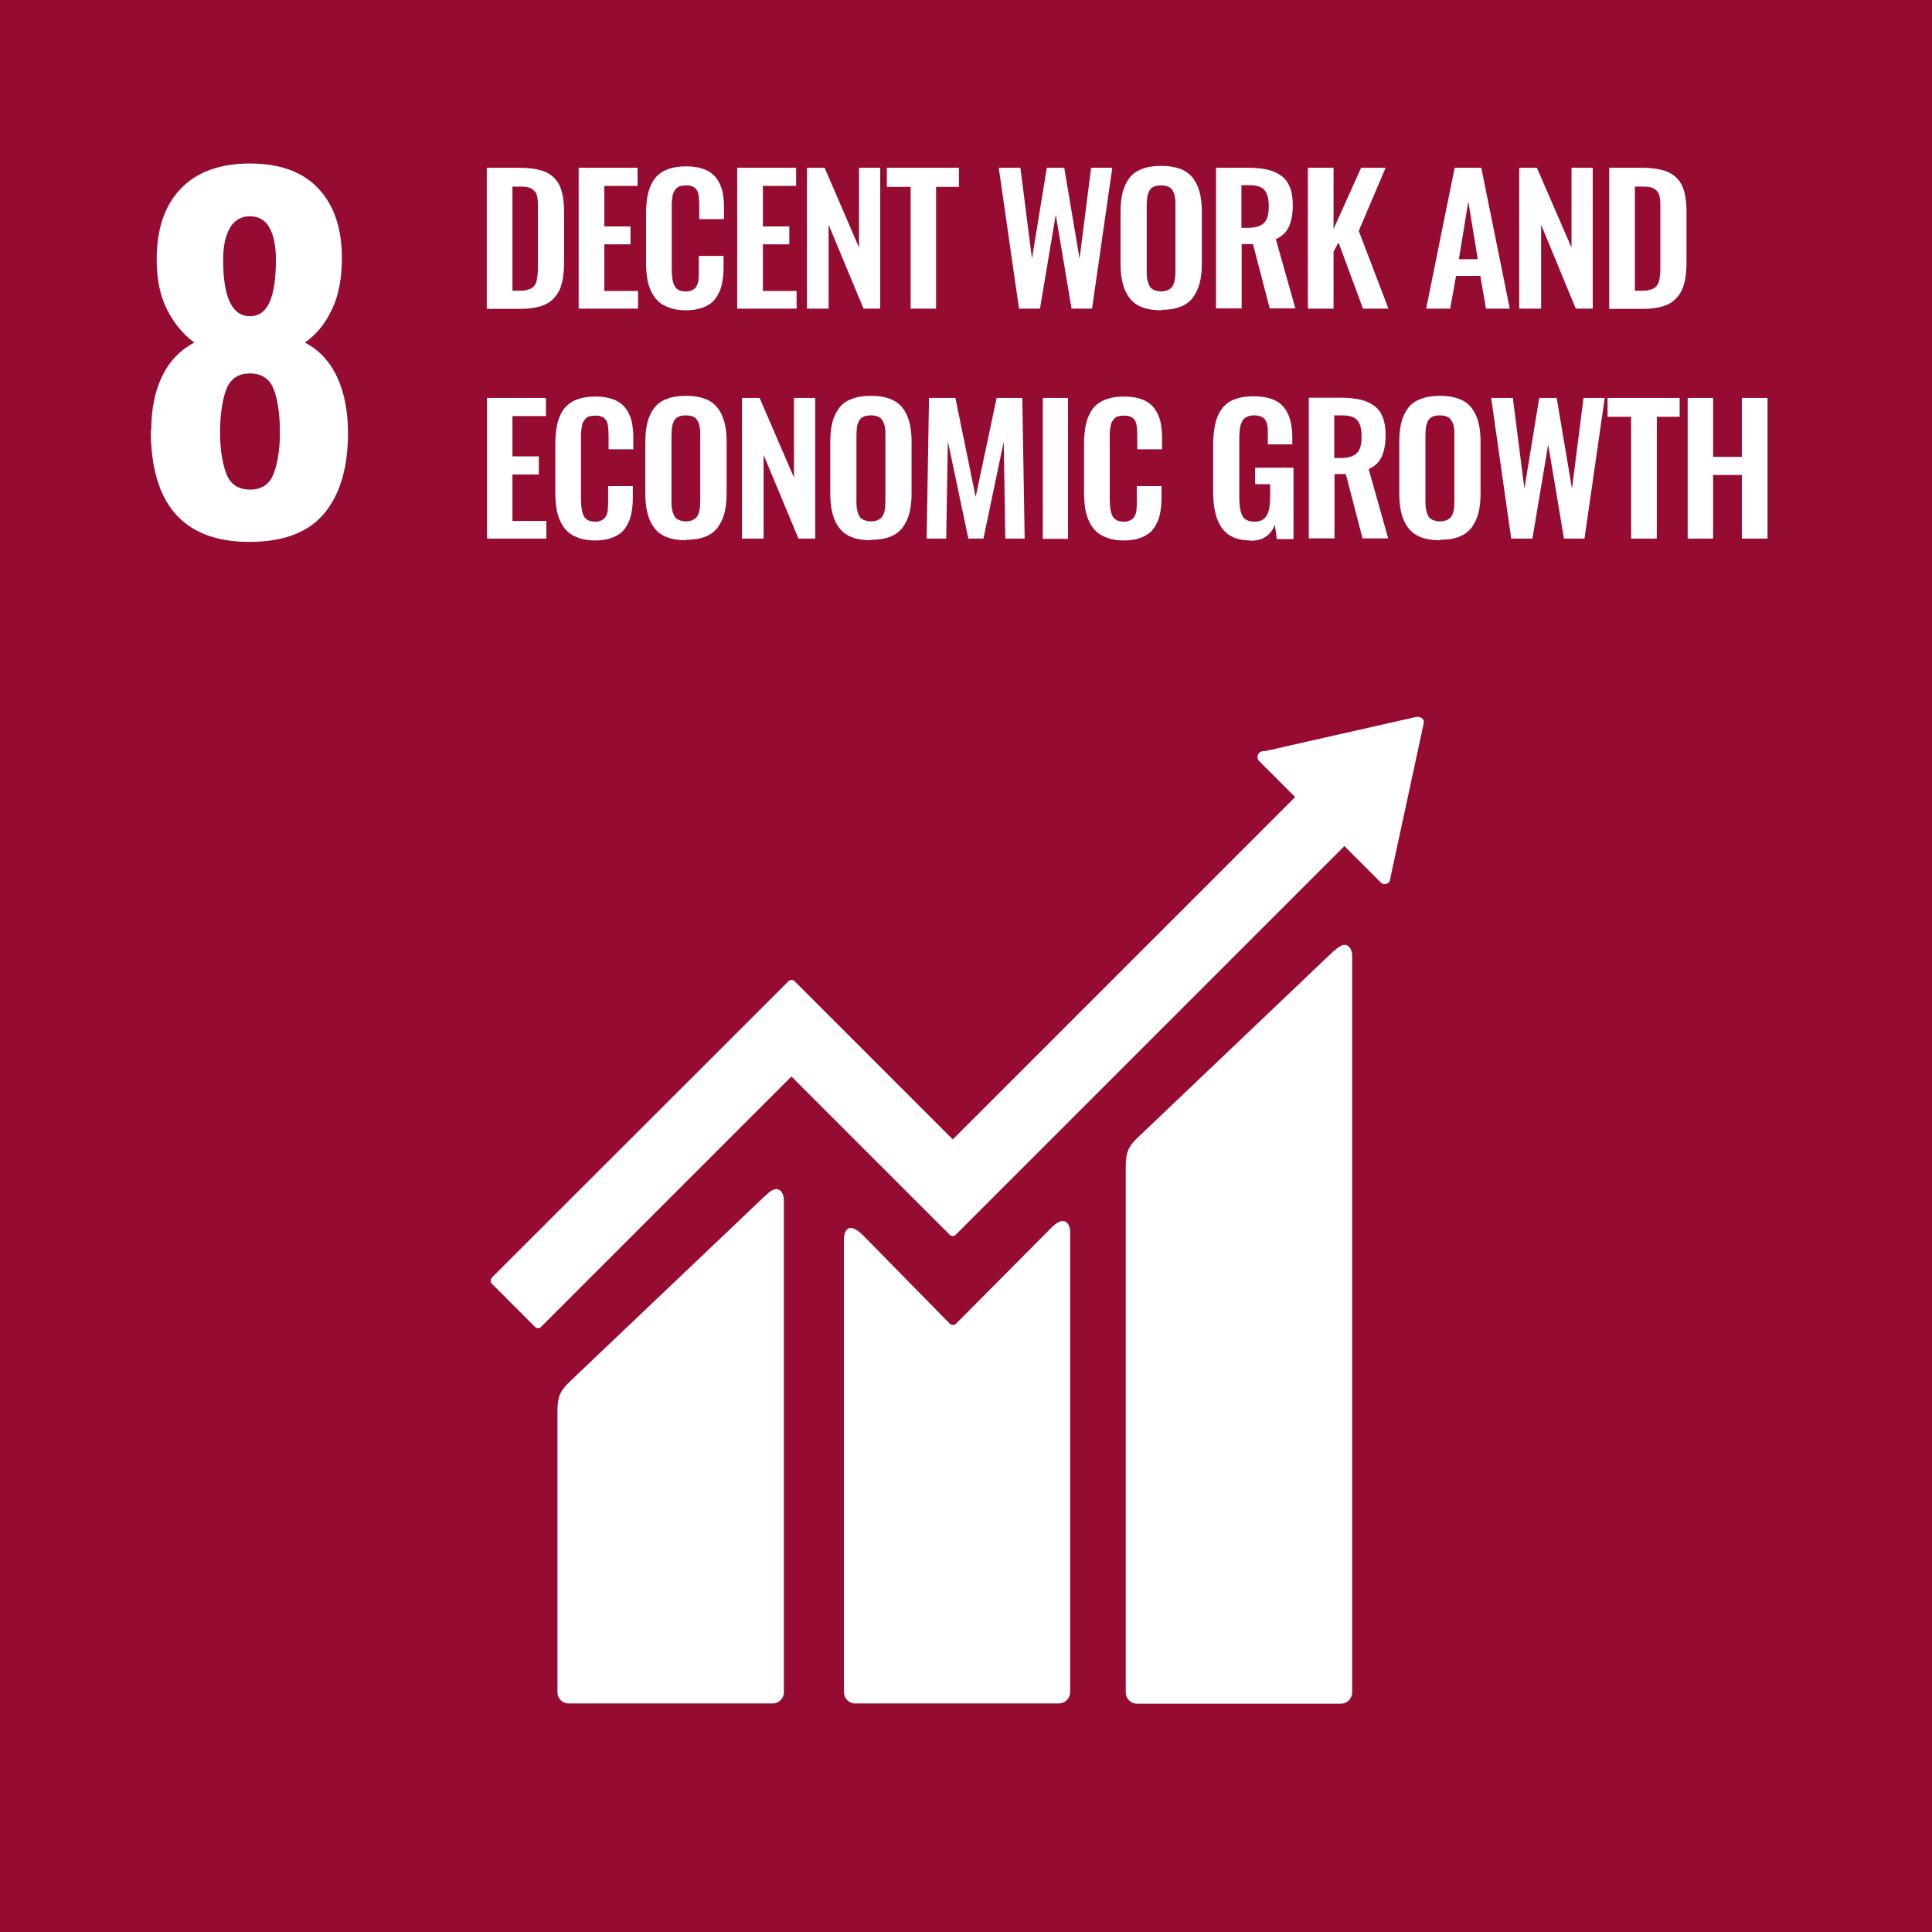
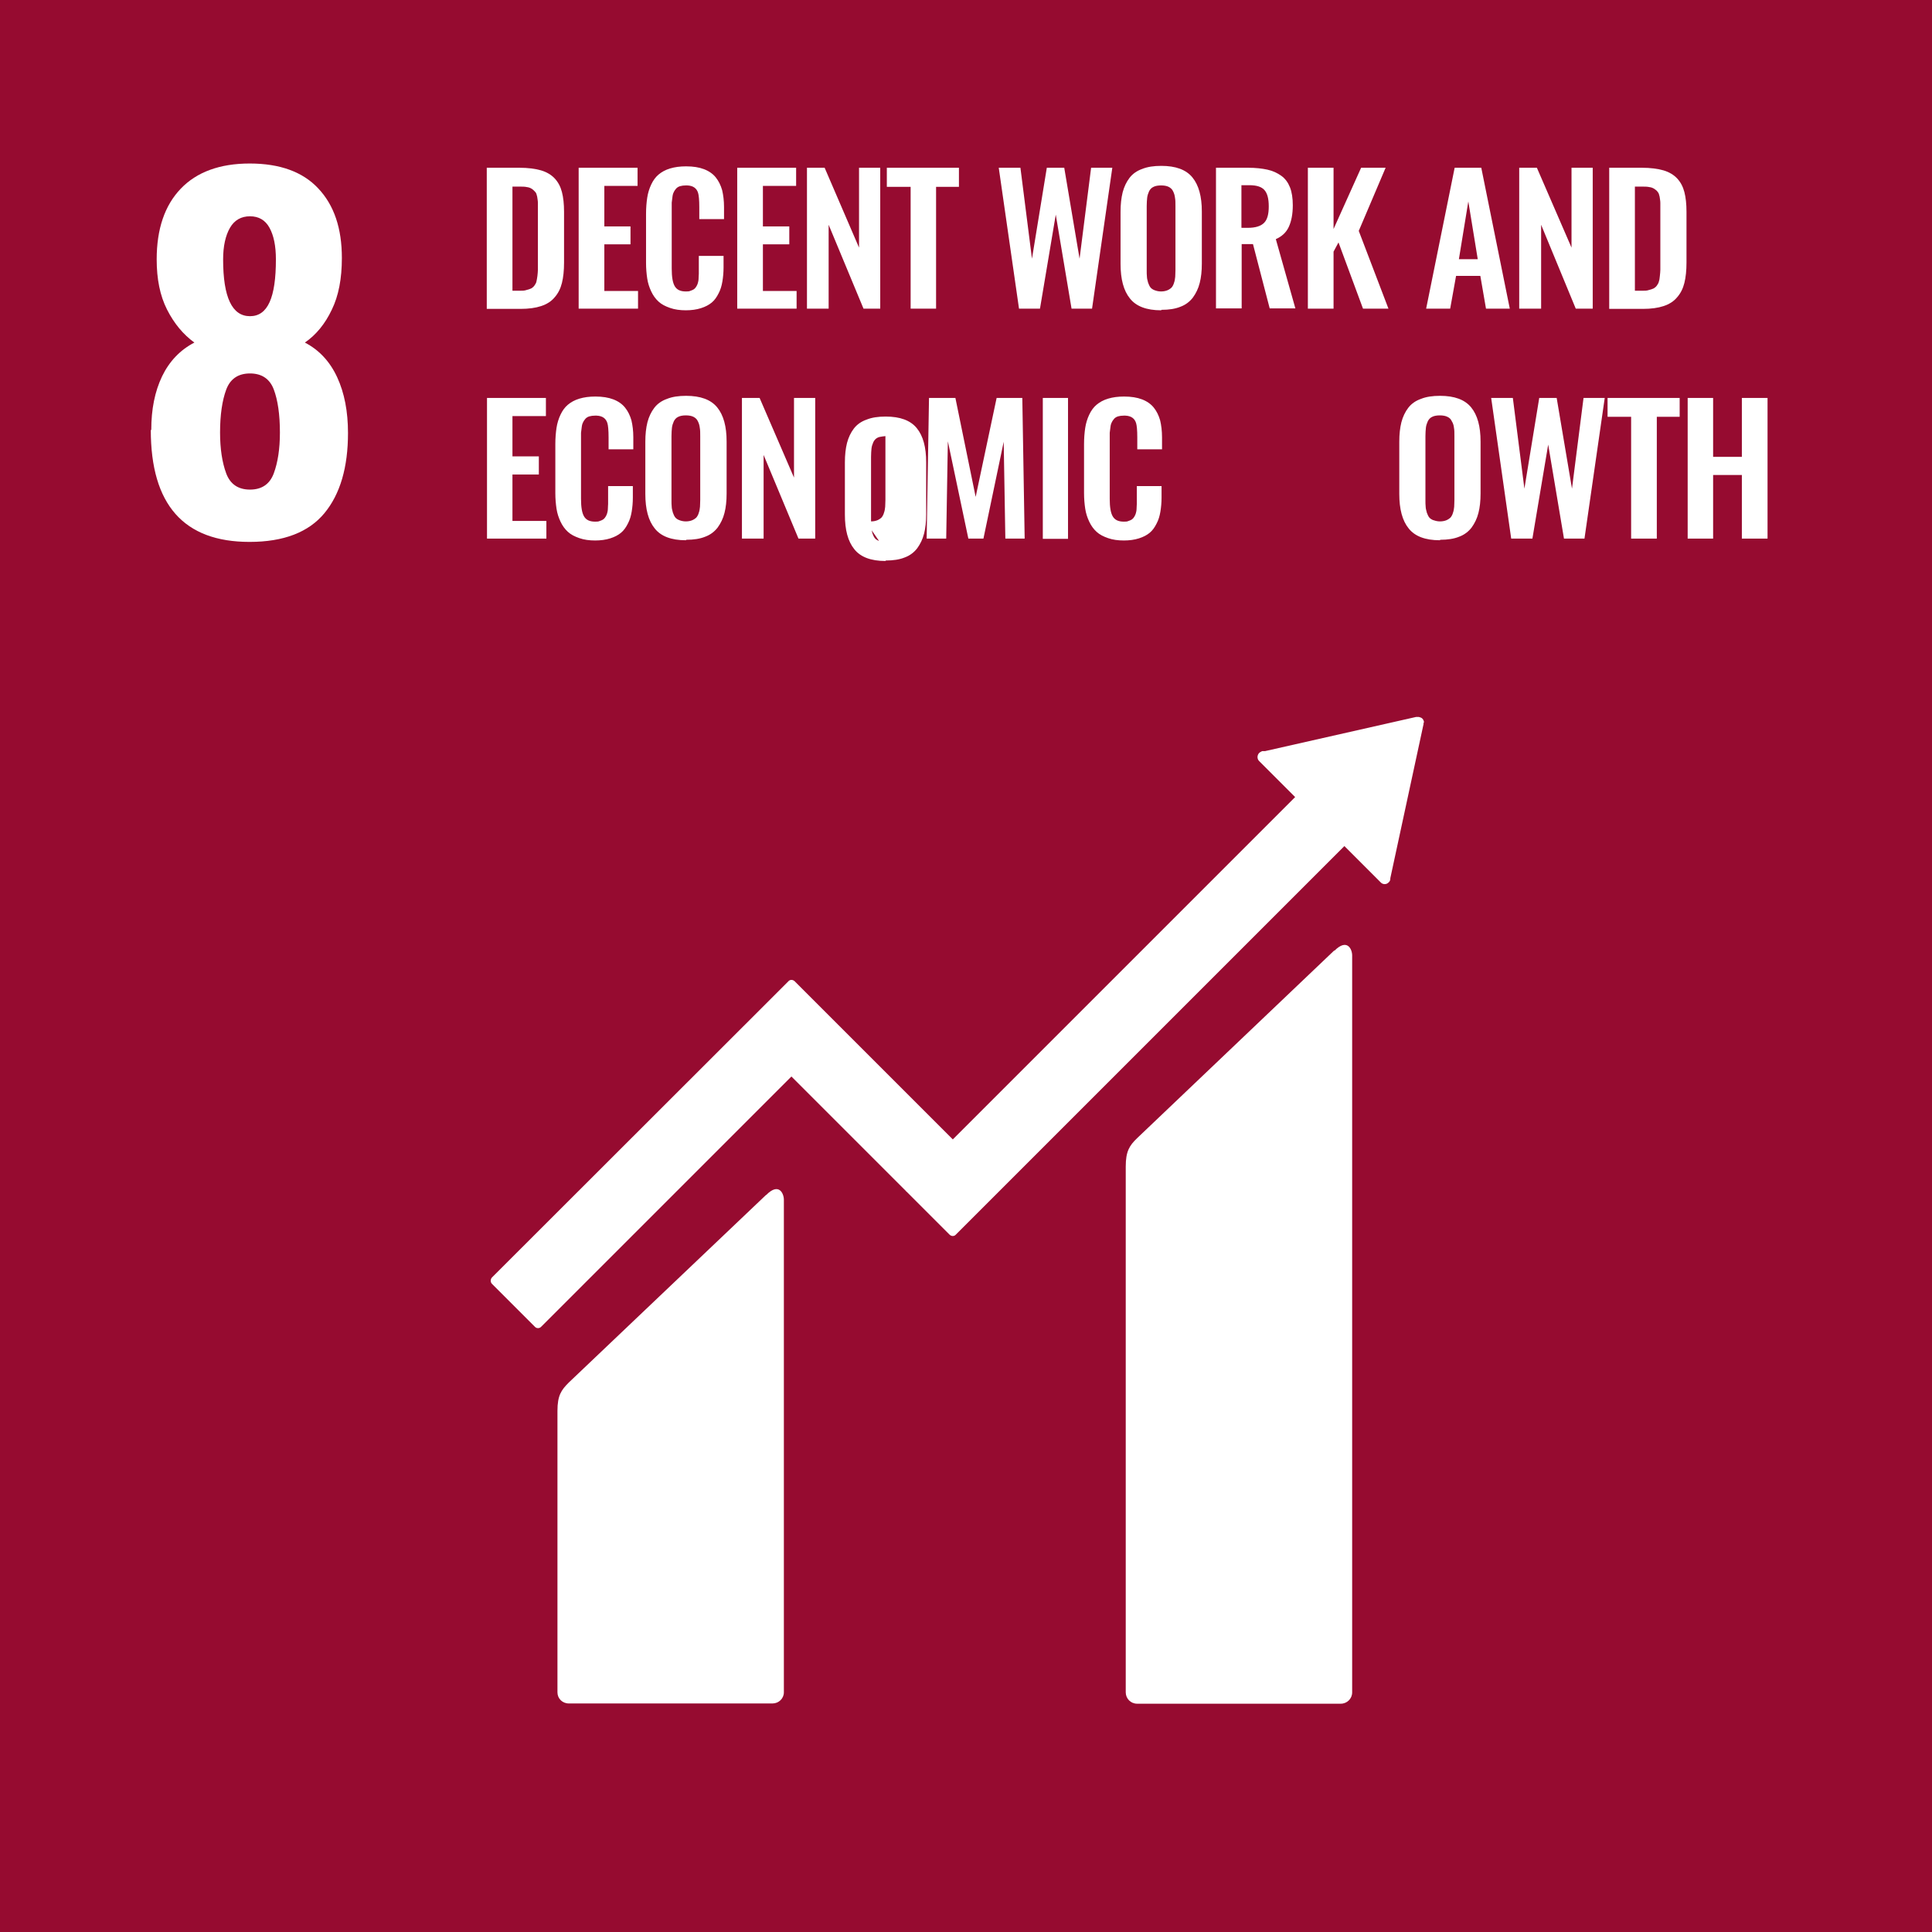
<svg xmlns="http://www.w3.org/2000/svg" id="_レイヤー_1" viewBox="0 0 82 82">
  <defs>
    <style>.cls-1{fill:#fff;}.cls-2{fill:#960b30;}</style>
  </defs>
  <rect class="cls-2" width="82" height="82" />
  <path class="cls-1" d="M69.39,12.34h.31c.11,0,.2,0,.28-.03,.08-.02,.15-.04,.21-.07,.05-.03,.1-.07,.14-.13,.04-.06,.07-.11,.08-.17,.02-.05,.03-.13,.04-.23,.01-.1,.02-.19,.02-.26,0-.07,0-.18,0-.32v-2.18c0-.14,0-.26,0-.34,0-.09-.02-.17-.03-.26-.02-.09-.04-.16-.08-.2-.03-.05-.08-.09-.14-.13s-.13-.07-.22-.08c-.09-.02-.19-.02-.31-.02h-.3v4.43Zm-1.09,.76V7.12h1.39c.36,0,.66,.04,.91,.11,.24,.07,.44,.19,.58,.34,.15,.16,.25,.35,.31,.58,.06,.23,.09,.51,.09,.84v2.15c0,.34-.03,.63-.09,.87-.06,.24-.16,.44-.31,.61-.14,.17-.33,.29-.57,.37-.24,.08-.53,.12-.88,.12h-1.43Z" />
  <polygon class="cls-1" points="69.23 22.86 69.23 17.69 68.23 17.69 68.23 16.89 71.29 16.89 71.29 17.69 70.32 17.69 70.32 22.86 69.23 22.86" />
  <polygon class="cls-1" points="71.63 22.86 71.63 16.89 72.71 16.89 72.71 19.39 73.93 19.39 73.93 16.89 75.02 16.89 75.02 22.86 73.93 22.86 73.93 20.16 72.71 20.16 72.71 22.86 71.63 22.86" />
  <path class="cls-1" d="M11.71,11.01c0-.57-.09-1.01-.27-1.34s-.46-.49-.83-.49-.66,.16-.85,.49c-.19,.33-.29,.78-.29,1.34,0,1.61,.38,2.41,1.14,2.41s1.1-.8,1.1-2.41m-.09,9.08c.17-.46,.26-1.03,.26-1.73,0-.77-.09-1.38-.26-1.83-.17-.45-.51-.68-1.01-.68s-.84,.23-1.01,.69c-.17,.46-.26,1.07-.26,1.82,0,.69,.09,1.27,.26,1.73,.17,.46,.51,.69,1.01,.69s.84-.23,1.01-.69m-5.2-1.84c0-.88,.15-1.63,.46-2.28,.31-.64,.77-1.12,1.37-1.43-.48-.35-.86-.81-1.16-1.4-.3-.59-.44-1.3-.44-2.13,0-1.29,.34-2.29,1.02-3,.68-.71,1.66-1.07,2.93-1.07s2.25,.35,2.91,1.06c.67,.71,1,1.69,1,2.95,0,.88-.14,1.61-.43,2.2-.28,.59-.66,1.06-1.14,1.39,.6,.31,1.06,.8,1.37,1.47,.31,.67,.46,1.46,.46,2.37,0,1.45-.33,2.59-1,3.4-.67,.81-1.73,1.22-3.18,1.22-2.79,0-4.19-1.58-4.19-4.75" />
  <path class="cls-1" d="M21.75,12.34h.31c.11,0,.2,0,.28-.03,.08-.02,.15-.04,.21-.07,.05-.03,.1-.07,.14-.13,.04-.06,.07-.11,.08-.17s.03-.13,.04-.23c.01-.1,.02-.19,.02-.26,0-.07,0-.18,0-.32v-2.18c0-.14,0-.26,0-.34,0-.09-.02-.17-.03-.26-.02-.09-.04-.16-.08-.2s-.08-.09-.14-.13c-.06-.04-.13-.07-.22-.08-.09-.02-.19-.02-.31-.02h-.3v4.43Zm-1.09,.76V7.12h1.39c.36,0,.66,.04,.91,.11,.24,.07,.44,.19,.58,.34,.15,.16,.25,.35,.31,.58,.06,.23,.09,.51,.09,.84v2.15c0,.34-.03,.63-.09,.87-.06,.24-.16,.44-.31,.61-.14,.17-.33,.29-.57,.37-.24,.08-.53,.12-.88,.12h-1.43Z" />
  <polygon class="cls-1" points="24.56 13.1 24.56 7.12 27.06 7.12 27.06 7.89 25.65 7.89 25.65 9.61 26.76 9.61 26.76 10.37 25.65 10.37 25.65 12.35 27.08 12.35 27.08 13.1 24.56 13.1" />
  <path class="cls-1" d="M29.12,13.17c-.26,0-.48-.03-.68-.1-.2-.07-.36-.15-.49-.27-.13-.12-.23-.26-.31-.43s-.14-.35-.17-.55c-.03-.2-.05-.42-.05-.66v-2.08c0-.26,.02-.49,.05-.69,.03-.2,.09-.39,.17-.56s.18-.31,.31-.42c.13-.11,.29-.2,.49-.26,.2-.06,.42-.09,.68-.09,.3,0,.55,.04,.76,.12,.21,.08,.38,.2,.5,.35,.12,.15,.21,.33,.27,.54,.05,.21,.08,.45,.08,.72v.51h-1.05v-.51c0-.3-.02-.5-.05-.6-.06-.2-.21-.31-.46-.32h-.06c-.09,0-.17,.01-.24,.03-.07,.02-.12,.05-.17,.1-.04,.05-.08,.1-.1,.15-.03,.05-.05,.12-.06,.21-.01,.09-.02,.16-.03,.24,0,.07,0,.16,0,.27v2.53c0,.35,.04,.6,.13,.75,.09,.15,.24,.22,.47,.22,.08,0,.14,0,.2-.03,.06-.02,.11-.04,.15-.07,.04-.03,.07-.07,.1-.12,.03-.05,.05-.1,.06-.14,.01-.04,.03-.11,.03-.19,0-.08,.01-.15,.01-.2,0-.05,0-.13,0-.23v-.53h1.05v.49c0,.22-.02,.42-.05,.6-.03,.18-.08,.35-.16,.5-.08,.16-.17,.29-.29,.39-.12,.1-.27,.18-.46,.24-.19,.06-.4,.09-.65,.09" />
  <polygon class="cls-1" points="31.29 13.1 31.29 7.12 33.79 7.12 33.79 7.89 32.38 7.89 32.38 9.61 33.5 9.61 33.5 10.37 32.38 10.37 32.38 12.35 33.81 12.35 33.81 13.1 31.29 13.1" />
  <polygon class="cls-1" points="34.25 13.1 34.25 7.12 35 7.12 36.46 10.51 36.46 7.12 37.36 7.12 37.36 13.1 36.65 13.1 35.17 9.54 35.17 13.1 34.25 13.1" />
  <polygon class="cls-1" points="38.65 13.1 38.65 7.93 37.64 7.93 37.64 7.12 40.7 7.12 40.7 7.93 39.73 7.93 39.73 13.1 38.65 13.1" />
  <polygon class="cls-1" points="43.25 13.1 42.39 7.12 43.31 7.12 43.8 10.98 44.43 7.12 45.17 7.12 45.82 10.98 46.31 7.12 47.21 7.12 46.35 13.1 45.48 13.1 44.81 9.11 44.14 13.1 43.25 13.1" />
  <path class="cls-1" d="M49.01,12.32c.08,.03,.17,.05,.27,.05s.2-.02,.27-.05c.07-.03,.13-.07,.18-.12,.04-.05,.08-.12,.1-.2,.03-.08,.04-.16,.05-.25,0-.08,.01-.18,.01-.29v-2.71c0-.14,0-.26-.02-.36-.01-.1-.04-.19-.08-.27-.04-.09-.11-.15-.19-.19-.08-.04-.19-.06-.32-.06s-.24,.02-.32,.06c-.09,.04-.15,.11-.19,.19-.04,.09-.07,.18-.08,.27-.01,.1-.02,.22-.02,.36v2.71c0,.11,0,.21,.01,.29,0,.08,.03,.16,.05,.25,.03,.08,.06,.15,.1,.2,.04,.05,.1,.09,.18,.12m.27,.85c-.62,0-1.06-.17-1.32-.5-.27-.33-.4-.82-.4-1.47v-2.21c0-.32,.03-.59,.09-.83,.06-.23,.16-.44,.29-.61,.13-.17,.31-.3,.54-.38,.22-.09,.49-.13,.81-.13,.61,0,1.05,.16,1.32,.49,.27,.33,.4,.81,.4,1.45v2.21c0,.31-.03,.59-.09,.82-.06,.24-.16,.44-.29,.62-.13,.17-.31,.31-.53,.39-.22,.09-.49,.13-.8,.13" />
  <path class="cls-1" d="M52.7,9.67h.26c.32,0,.55-.07,.69-.21,.14-.14,.2-.37,.2-.7s-.06-.55-.18-.69c-.12-.14-.33-.21-.65-.21h-.33v1.8Zm-1.09,3.42V7.12h1.37c.31,0,.58,.03,.81,.08,.23,.05,.42,.14,.59,.26,.17,.12,.29,.29,.37,.49s.12,.46,.12,.76c0,.38-.06,.68-.17,.92-.11,.24-.3,.41-.55,.52l.83,2.94h-1.09l-.71-2.73h-.48v2.73h-1.09Z" />
  <polygon class="cls-1" points="55.51 13.1 55.51 7.12 56.6 7.12 56.6 9.72 57.77 7.12 58.81 7.12 57.67 9.8 58.93 13.1 57.85 13.1 56.81 10.29 56.6 10.68 56.6 13.1 55.51 13.1" />
  <path class="cls-1" d="M61.92,11h.8l-.4-2.45-.4,2.45Zm-1.39,2.1l1.21-5.98h1.13l1.21,5.98h-1.01l-.24-1.39h-1.03l-.25,1.39h-1.03Z" />
  <polygon class="cls-1" points="64.48 13.1 64.48 7.12 65.23 7.12 66.7 10.51 66.7 7.12 67.6 7.12 67.6 13.1 66.88 13.1 65.41 9.54 65.41 13.1 64.48 13.1" />
  <polygon class="cls-1" points="20.67 22.86 20.67 16.89 23.17 16.89 23.17 17.66 21.75 17.66 21.75 19.37 22.87 19.37 22.87 20.14 21.75 20.14 21.75 22.11 23.19 22.11 23.19 22.86 20.67 22.86" />
  <path class="cls-1" d="M25.27,22.94c-.26,0-.48-.03-.68-.1-.2-.07-.36-.15-.49-.27-.13-.12-.23-.26-.31-.43s-.14-.35-.17-.55c-.03-.2-.05-.42-.05-.66v-2.08c0-.26,.02-.49,.05-.69,.03-.2,.09-.39,.17-.56s.18-.31,.31-.42c.13-.11,.29-.2,.49-.26,.2-.06,.42-.09,.68-.09,.3,0,.55,.04,.76,.12,.21,.08,.38,.2,.5,.35,.12,.15,.21,.33,.27,.54,.05,.21,.08,.45,.08,.72v.51h-1.05v-.51c0-.3-.02-.5-.05-.6-.06-.2-.21-.31-.46-.32h-.06c-.09,0-.17,.01-.24,.03-.07,.02-.12,.05-.17,.1-.04,.05-.08,.1-.1,.15-.03,.05-.05,.12-.06,.21-.01,.09-.02,.16-.03,.24,0,.07,0,.16,0,.27v2.53c0,.35,.04,.6,.13,.75,.09,.15,.24,.22,.47,.22,.08,0,.14,0,.2-.03,.06-.02,.11-.04,.15-.07,.04-.03,.07-.07,.1-.12,.03-.05,.05-.1,.06-.14,.01-.04,.03-.11,.03-.19,0-.08,.01-.15,.01-.2,0-.05,0-.13,0-.23v-.53h1.05v.49c0,.22-.02,.42-.05,.6-.03,.18-.08,.35-.16,.5-.08,.16-.17,.29-.29,.39-.12,.1-.27,.18-.46,.24-.19,.06-.4,.09-.65,.09" />
  <path class="cls-1" d="M28.84,22.08c.08,.03,.17,.05,.27,.05s.2-.02,.27-.05c.07-.03,.13-.07,.18-.12,.04-.05,.08-.12,.1-.2,.03-.08,.04-.16,.05-.25,0-.08,.01-.18,.01-.29v-2.71c0-.14,0-.26-.02-.36-.01-.1-.04-.19-.08-.27-.04-.09-.11-.15-.19-.19-.08-.04-.19-.06-.32-.06s-.24,.02-.32,.06c-.09,.04-.15,.11-.19,.19-.04,.09-.07,.18-.08,.27-.01,.1-.02,.22-.02,.36v2.71c0,.11,0,.21,.01,.29,0,.08,.03,.16,.05,.25,.03,.08,.06,.15,.1,.2,.04,.05,.1,.09,.18,.12m.27,.85c-.62,0-1.06-.17-1.32-.5-.27-.33-.4-.82-.4-1.47v-2.21c0-.32,.03-.59,.09-.83,.06-.23,.16-.44,.29-.61,.13-.17,.31-.3,.54-.38,.22-.09,.49-.13,.81-.13,.61,0,1.05,.16,1.32,.49,.27,.33,.4,.81,.4,1.45v2.21c0,.31-.03,.59-.09,.82-.06,.24-.16,.44-.29,.62-.13,.17-.31,.31-.53,.39-.22,.09-.49,.13-.8,.13" />
  <polygon class="cls-1" points="31.49 22.86 31.49 16.89 32.24 16.89 33.7 20.27 33.7 16.89 34.6 16.89 34.6 22.86 33.89 22.86 32.41 19.31 32.41 22.86 31.49 22.86" />
-   <path class="cls-1" d="M36.7,22.08c.08,.03,.17,.05,.27,.05s.2-.02,.27-.05c.07-.03,.13-.07,.18-.12,.04-.05,.08-.12,.1-.2,.03-.08,.04-.16,.05-.25,0-.08,.01-.18,.01-.29v-2.71c0-.14,0-.26-.02-.36-.01-.1-.04-.19-.09-.27-.04-.09-.1-.15-.19-.19-.08-.04-.19-.06-.32-.06s-.24,.02-.32,.06c-.09,.04-.15,.11-.19,.19-.04,.09-.07,.18-.08,.27-.01,.1-.02,.22-.02,.36v2.71c0,.11,0,.21,.01,.29,0,.08,.03,.16,.05,.25,.03,.08,.06,.15,.1,.2,.04,.05,.1,.09,.18,.12m.27,.85c-.62,0-1.06-.17-1.32-.5-.27-.33-.4-.82-.4-1.47v-2.21c0-.32,.03-.59,.09-.83,.06-.23,.16-.44,.29-.61,.13-.17,.31-.3,.54-.38,.22-.09,.49-.13,.81-.13,.61,0,1.05,.16,1.32,.49,.27,.33,.4,.81,.4,1.45v2.21c0,.31-.03,.59-.09,.82-.06,.24-.16,.44-.29,.62-.13,.17-.31,.31-.53,.39-.22,.09-.49,.13-.8,.13" />
+   <path class="cls-1" d="M36.7,22.08c.08,.03,.17,.05,.27,.05s.2-.02,.27-.05c.07-.03,.13-.07,.18-.12,.04-.05,.08-.12,.1-.2,.03-.08,.04-.16,.05-.25,0-.08,.01-.18,.01-.29v-2.71s-.24,.02-.32,.06c-.09,.04-.15,.11-.19,.19-.04,.09-.07,.18-.08,.27-.01,.1-.02,.22-.02,.36v2.71c0,.11,0,.21,.01,.29,0,.08,.03,.16,.05,.25,.03,.08,.06,.15,.1,.2,.04,.05,.1,.09,.18,.12m.27,.85c-.62,0-1.06-.17-1.32-.5-.27-.33-.4-.82-.4-1.47v-2.21c0-.32,.03-.59,.09-.83,.06-.23,.16-.44,.29-.61,.13-.17,.31-.3,.54-.38,.22-.09,.49-.13,.81-.13,.61,0,1.05,.16,1.32,.49,.27,.33,.4,.81,.4,1.45v2.21c0,.31-.03,.59-.09,.82-.06,.24-.16,.44-.29,.62-.13,.17-.31,.31-.53,.39-.22,.09-.49,.13-.8,.13" />
  <polygon class="cls-1" points="39.33 22.86 39.43 16.89 40.55 16.89 41.41 21.09 42.3 16.89 43.39 16.89 43.49 22.86 42.67 22.86 42.6 18.75 41.74 22.86 41.1 22.86 40.23 18.73 40.16 22.86 39.33 22.86" />
  <rect class="cls-1" x="44.26" y="16.89" width="1.07" height="5.98" />
  <path class="cls-1" d="M47.71,22.94c-.26,0-.48-.03-.68-.1-.2-.07-.36-.15-.49-.27-.13-.12-.23-.26-.31-.43s-.14-.35-.17-.55c-.03-.2-.05-.42-.05-.66v-2.08c0-.26,.02-.49,.05-.69,.03-.2,.09-.39,.17-.56s.18-.31,.31-.42c.13-.11,.29-.2,.49-.26,.2-.06,.42-.09,.68-.09,.3,0,.55,.04,.76,.12,.21,.08,.38,.2,.5,.35,.12,.15,.21,.33,.27,.54,.05,.21,.08,.45,.08,.72v.51h-1.05v-.51c0-.3-.02-.5-.05-.6-.06-.2-.21-.31-.46-.32h-.06c-.09,0-.17,.01-.24,.03-.07,.02-.12,.05-.17,.1-.04,.05-.08,.1-.1,.15-.03,.05-.05,.12-.06,.21-.01,.09-.02,.16-.03,.24,0,.07,0,.16,0,.27v2.53c0,.35,.04,.6,.13,.75,.09,.15,.24,.22,.47,.22,.08,0,.14,0,.2-.03,.06-.02,.11-.04,.15-.07,.04-.03,.07-.07,.1-.12,.03-.05,.05-.1,.06-.14,.01-.04,.03-.11,.03-.19,0-.08,.01-.15,.01-.2,0-.05,0-.13,0-.23v-.53h1.05v.49c0,.22-.02,.42-.05,.6-.03,.18-.08,.35-.16,.5-.08,.16-.17,.29-.29,.39-.12,.1-.27,.18-.46,.24-.19,.06-.4,.09-.65,.09" />
-   <path class="cls-1" d="M53.08,22.94c-.56,0-.97-.18-1.22-.53-.25-.35-.37-.87-.37-1.54v-1.95c0-.34,.03-.64,.08-.89,.05-.25,.14-.47,.27-.65,.13-.19,.3-.33,.53-.42,.22-.09,.5-.14,.82-.14,.59,0,1.01,.14,1.27,.43,.26,.29,.39,.73,.39,1.32v.29h-1.04v-.31c0-.13,0-.24,0-.32,0-.08-.02-.17-.04-.25-.02-.08-.06-.15-.1-.2-.04-.05-.1-.08-.18-.11s-.17-.04-.27-.04c-.08,0-.15,.01-.22,.03-.06,.02-.12,.05-.16,.08-.04,.03-.08,.07-.11,.13-.03,.05-.05,.11-.07,.16-.02,.05-.03,.12-.04,.2,0,.08-.01,.15-.02,.22,0,.06,0,.14,0,.24v2.41c0,.36,.04,.62,.13,.79,.09,.17,.26,.25,.51,.25,.13,0,.24-.02,.33-.07,.09-.05,.16-.12,.21-.22,.05-.1,.08-.21,.1-.34,.02-.13,.03-.28,.03-.47v-.49h-.64v-.7h1.63v3.03h-.71l-.08-.61c-.18,.46-.52,.68-1.01,.68" />
-   <path class="cls-1" d="M56.64,19.44h.26c.32,0,.55-.07,.69-.21,.14-.14,.2-.37,.2-.7s-.06-.55-.18-.69c-.12-.14-.33-.21-.65-.21h-.33v1.8Zm-1.09,3.42v-5.98h1.37c.31,0,.58,.03,.81,.08,.23,.05,.42,.14,.59,.26,.17,.12,.29,.29,.37,.49s.12,.46,.12,.76c0,.38-.06,.68-.17,.92-.11,.24-.3,.41-.55,.52l.83,2.94h-1.09l-.71-2.73h-.48v2.73h-1.09Z" />
  <path class="cls-1" d="M60.85,22.08c.08,.03,.17,.05,.27,.05s.2-.02,.27-.05c.07-.03,.13-.07,.18-.12,.04-.05,.08-.12,.1-.2,.03-.08,.04-.16,.05-.25,0-.08,.01-.18,.01-.29v-2.71c0-.14,0-.26-.02-.36-.01-.1-.04-.19-.09-.27-.04-.09-.1-.15-.19-.19-.08-.04-.19-.06-.32-.06s-.24,.02-.32,.06c-.09,.04-.15,.11-.19,.19-.04,.09-.07,.18-.08,.27-.01,.1-.02,.22-.02,.36v2.71c0,.11,0,.21,.01,.29,0,.08,.03,.16,.05,.25,.03,.08,.06,.15,.1,.2,.04,.05,.1,.09,.18,.12m.27,.85c-.62,0-1.06-.17-1.32-.5-.27-.33-.4-.82-.4-1.47v-2.21c0-.32,.03-.59,.09-.83,.06-.23,.16-.44,.29-.61,.13-.17,.31-.3,.54-.38,.22-.09,.49-.13,.81-.13,.61,0,1.05,.16,1.32,.49,.27,.33,.4,.81,.4,1.45v2.21c0,.31-.03,.59-.09,.82-.06,.24-.16,.44-.29,.62-.13,.17-.31,.31-.53,.39-.22,.09-.49,.13-.8,.13" />
  <polygon class="cls-1" points="64.14 22.86 63.29 16.89 64.21 16.89 64.7 20.74 65.33 16.89 66.07 16.89 66.72 20.74 67.21 16.89 68.11 16.89 67.25 22.86 66.38 22.86 65.71 18.87 65.04 22.86 64.14 22.86" />
  <path class="cls-1" d="M56.63,40.34l-8.37,7.97c-.32,.31-.48,.55-.48,1.2v22.32c0,.26,.21,.48,.48,.48h8.65c.26,0,.48-.21,.48-.48v-31.28c0-.26-.21-.74-.75-.2" />
  <path class="cls-1" d="M32.51,50.72l-8.37,7.96c-.32,.32-.48,.55-.48,1.2v11.95c0,.26,.21,.47,.48,.47h8.65c.26,0,.48-.21,.48-.47v-20.91c0-.26-.21-.75-.75-.2" />
  <path class="cls-1" d="M60.44,30.68c0-.06-.02-.13-.07-.18-.04-.04-.1-.06-.15-.07h-.05s-.07,0-.07,0l-6.41,1.45h-.12s-.09,.04-.13,.08c-.09,.1-.09,.25,0,.34l.07,.07,1.46,1.46-14.53,14.53-6.71-6.71c-.08-.08-.2-.08-.27,0l-1.82,1.82s0,0,0,0l-10.76,10.75c-.07,.08-.07,.2,0,.27l1.82,1.82c.07,.08,.2,.08,.27,0l10.62-10.62,4.87,4.87s0,.02,.02,.02l1.82,1.82c.08,.08,.2,.08,.27,0l16.49-16.49,1.54,1.54c.09,.1,.25,.1,.34,0,.05-.04,.07-.1,.07-.16v-.02s1.41-6.54,1.41-6.54v-.07Z" />
-   <path class="cls-1" d="M44.62,52.11l-4.05,4.08c-.08,.06-.19,.06-.26-.01l-3.67-3.74c-.67-.67-.82-.13-.82,.14v19.24c0,.26,.21,.48,.47,.48h8.65c.26,0,.48-.21,.48-.48v-19.56c0-.26-.21-.75-.8-.15" />
</svg>